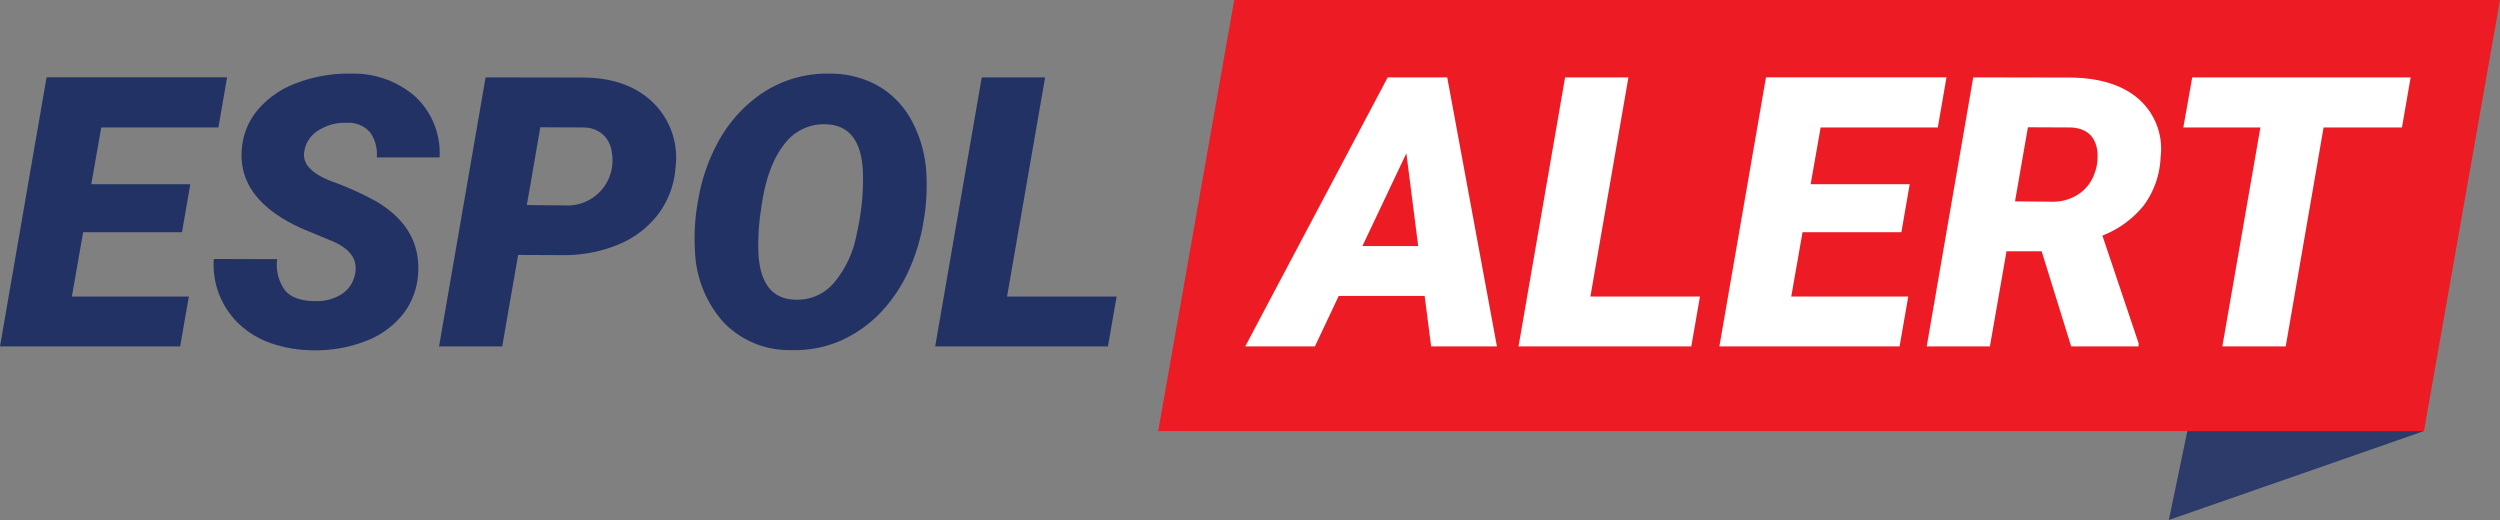
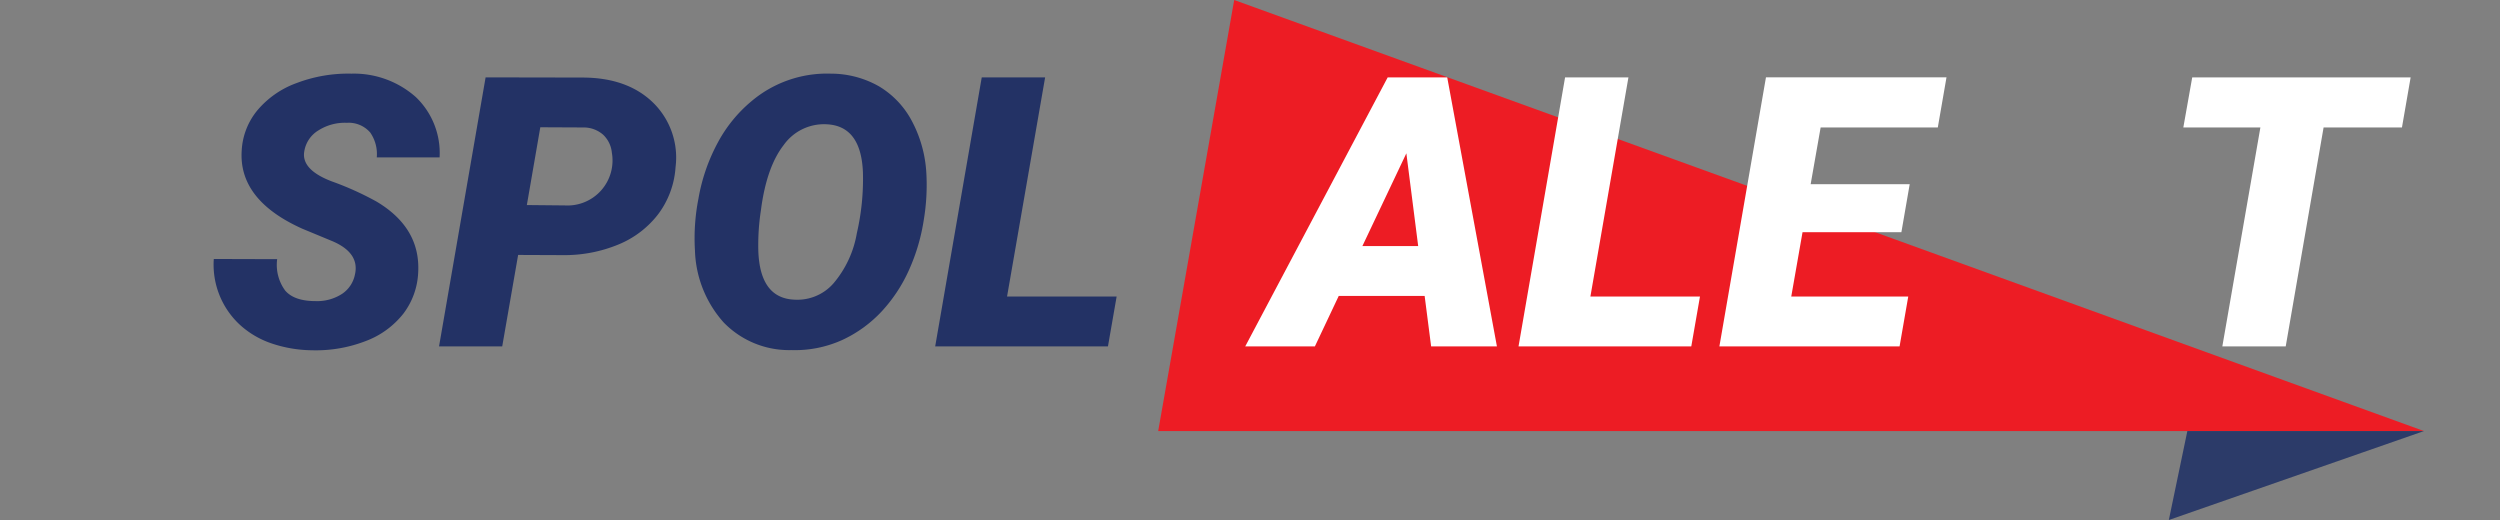
<svg xmlns="http://www.w3.org/2000/svg" width="365.382" height="76" viewBox="0 0 365.382 76">
  <rect x="0" y="0" width="365.382" height="76" fill="#808080" stroke="none" />
  <defs>
    <clipPath id="a">
      <rect width="365.382" height="76" fill="none" />
    </clipPath>
  </defs>
-   <path d="M180.382,0,169.273,63h185L365.382,0Z" fill="#ed1c24" />
+   <path d="M180.382,0,169.273,63h185Z" fill="#ed1c24" />
  <path d="M316.981,76l37.292-13H319.687Z" fill="#2c3b69" />
  <path d="M208.216,43.256H195.658l-3.484,7.373H181.993l20.822-39.321h8.7l7.265,39.321h-9.615Zm-9.1-7.291h8.156l-1.729-13.558Z" fill="#fff" />
  <path d="M232.441,43.338h16.015l-1.27,7.291h-25.25l6.805-39.321H238Z" fill="#fff" />
  <path d="M277.893,33.939H263.445l-1.648,9.4h17.1l-1.269,7.291H251.292L258.1,11.307h26.385l-1.269,7.319H266.091l-1.458,8.292h14.475Z" fill="#fff" />
  <g clip-path="url(#a)">
-     <path d="M298.391,36.721h-5.132l-2.431,13.908h-9.236l6.8-39.321,13.882.026q6.672,0,10.276,3.117a9.694,9.694,0,0,1,3.228,8.512,12.687,12.687,0,0,1-2.457,7.054,14.475,14.475,0,0,1-6.051,4.411l5.293,15.741v.46h-9.857Zm-3.89-7.292,5.4.054a6.813,6.813,0,0,0,3.849-1.082,5.956,5.956,0,0,0,2.336-2.965,6.971,6.971,0,0,0,.4-3.642q-.54-3-3.834-3.167l-6.266-.027Z" fill="#fff" />
    <path d="M351.053,18.627H339.6l-5.536,32H324.8l5.563-32H319.1l1.3-7.319h31.922Z" fill="#fff" />
-     <path d="M26.6,33.939H12.153l-1.648,9.4H27.6l-1.269,7.291H0L6.805,11.307H33.19l-1.269,7.319H14.8l-1.458,8.292H27.816Z" fill="#233265" />
    <path d="M51.906,39.988q.594-3.051-3.295-4.727l-4.429-1.835q-9.318-4.188-8.858-11.4a10.059,10.059,0,0,1,2.269-5.874,13.471,13.471,0,0,1,5.752-4.011,21.208,21.208,0,0,1,8.021-1.377,13.644,13.644,0,0,1,9.384,3.4A11.309,11.309,0,0,1,64.248,23H55.066a5.5,5.5,0,0,0-.959-3.633,4.153,4.153,0,0,0-3.416-1.418,7.166,7.166,0,0,0-4.105,1.08,4.38,4.38,0,0,0-2.107,3.052q-.513,2.7,4.01,4.428a44.336,44.336,0,0,1,6.577,2.971q6.453,3.862,6.049,10.425a10.676,10.676,0,0,1-2.188,5.969,12.636,12.636,0,0,1-5.468,3.969,20.194,20.194,0,0,1-7.845,1.35,18.943,18.943,0,0,1-5.915-1,13.023,13.023,0,0,1-4.672-2.755,11.966,11.966,0,0,1-3.781-9.587l9.263.027a6.337,6.337,0,0,0,1.162,4.577q1.321,1.554,4.456,1.552A6.679,6.679,0,0,0,50,42.945a4.427,4.427,0,0,0,1.9-2.957" fill="#233265" />
    <path d="M75.726,37.261,73.4,50.629H64.167l6.806-39.321,14.124.026q6.563,0,10.33,3.643a11.225,11.225,0,0,1,3.308,9.443A12.836,12.836,0,0,1,96.2,31.3,14.061,14.061,0,0,1,90.35,35.75a20.683,20.683,0,0,1-8.143,1.537ZM77,29.969l5.563.055a6.582,6.582,0,0,0,6.86-7.715A4.151,4.151,0,0,0,88.162,19.7a4.3,4.3,0,0,0-2.741-1.07L78.967,18.6Z" fill="#233265" />
    <path d="M115.587,51.168a13.32,13.32,0,0,1-9.83-4.05,16.5,16.5,0,0,1-4.186-10.479,29.973,29.973,0,0,1,.513-7.63,26.81,26.81,0,0,1,2.782-8.088,20.37,20.37,0,0,1,5-6.157,17.079,17.079,0,0,1,11.559-4,14.222,14.222,0,0,1,7.035,1.85,12.912,12.912,0,0,1,4.821,5.09,18.293,18.293,0,0,1,2.106,7.562,30.941,30.941,0,0,1-.365,6.819,28.121,28.121,0,0,1-2.133,7.292,22.309,22.309,0,0,1-4.011,6.117,18.464,18.464,0,0,1-5.792,4.2,16.763,16.763,0,0,1-7.5,1.471M126.12,25.189q-.27-6.751-5.239-7.021a7.231,7.231,0,0,0-6.347,3.037q-2.511,3.228-3.322,9.519a33.265,33.265,0,0,0-.378,6.024q.27,6.858,5.293,7.049a7.014,7.014,0,0,0,5.672-2.364,15.29,15.29,0,0,0,3.43-7.346,35.277,35.277,0,0,0,.891-8.9" fill="#233265" />
    <path d="M147.184,43.338H163.2l-1.27,7.291h-25.25l6.805-39.321h9.263Z" fill="#233265" />
  </g>
</svg>